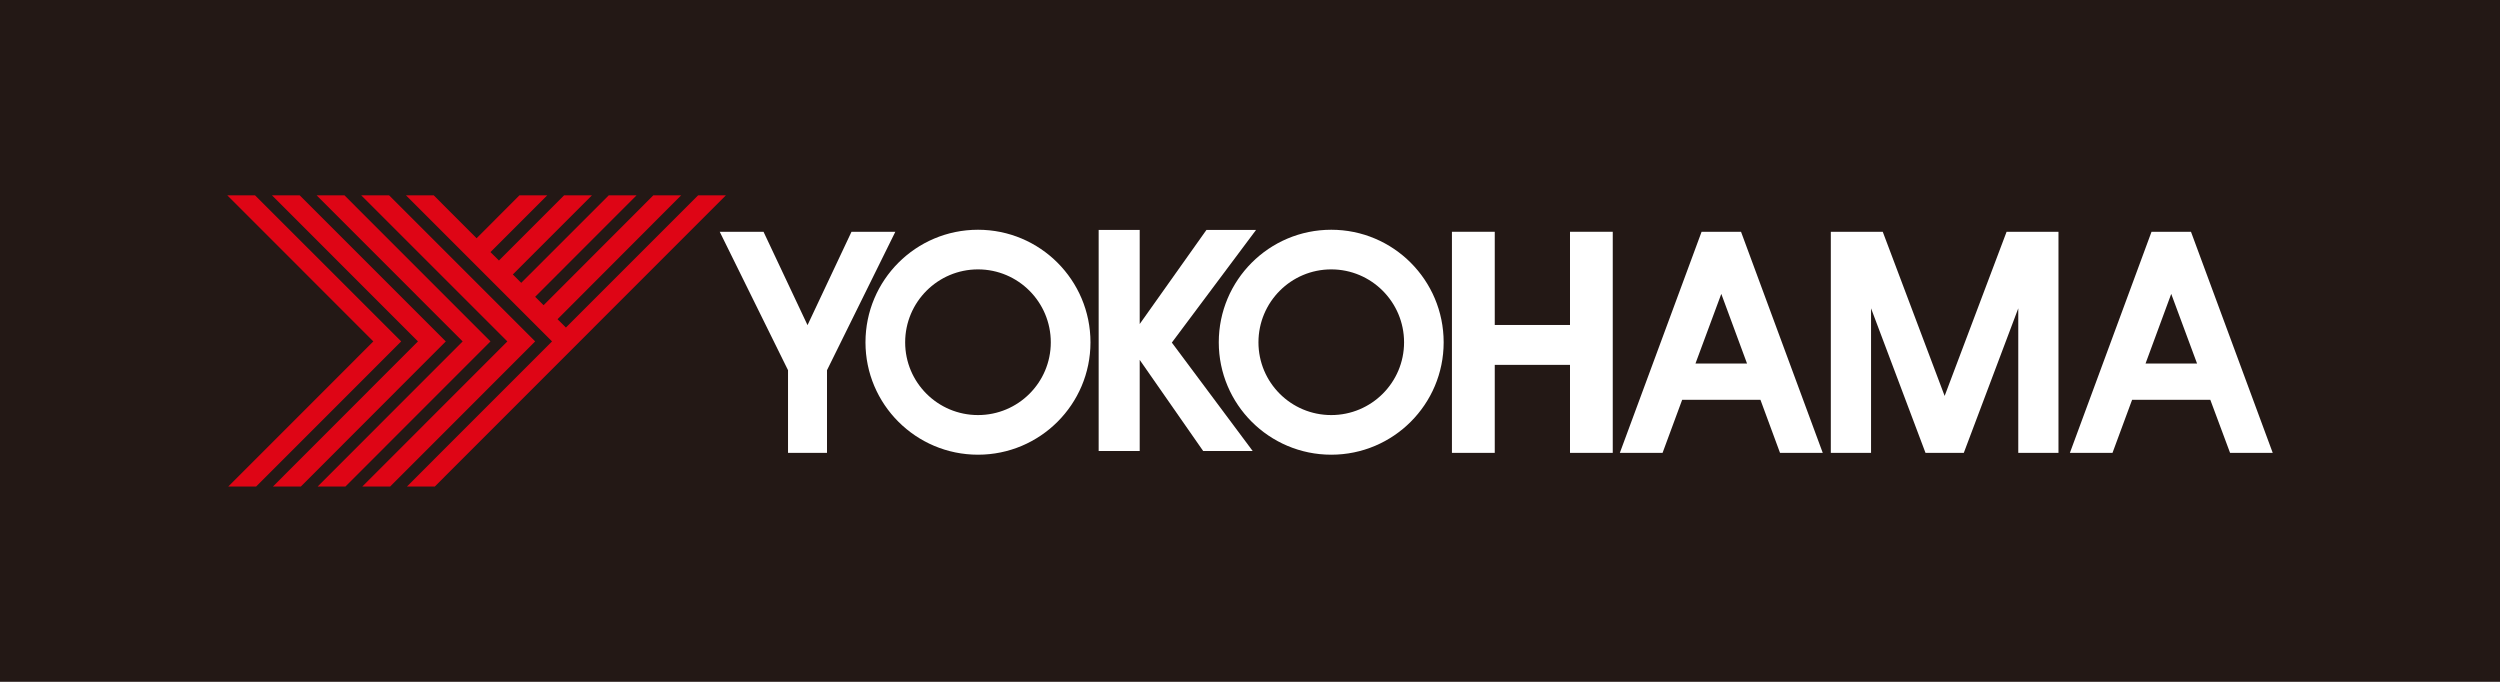
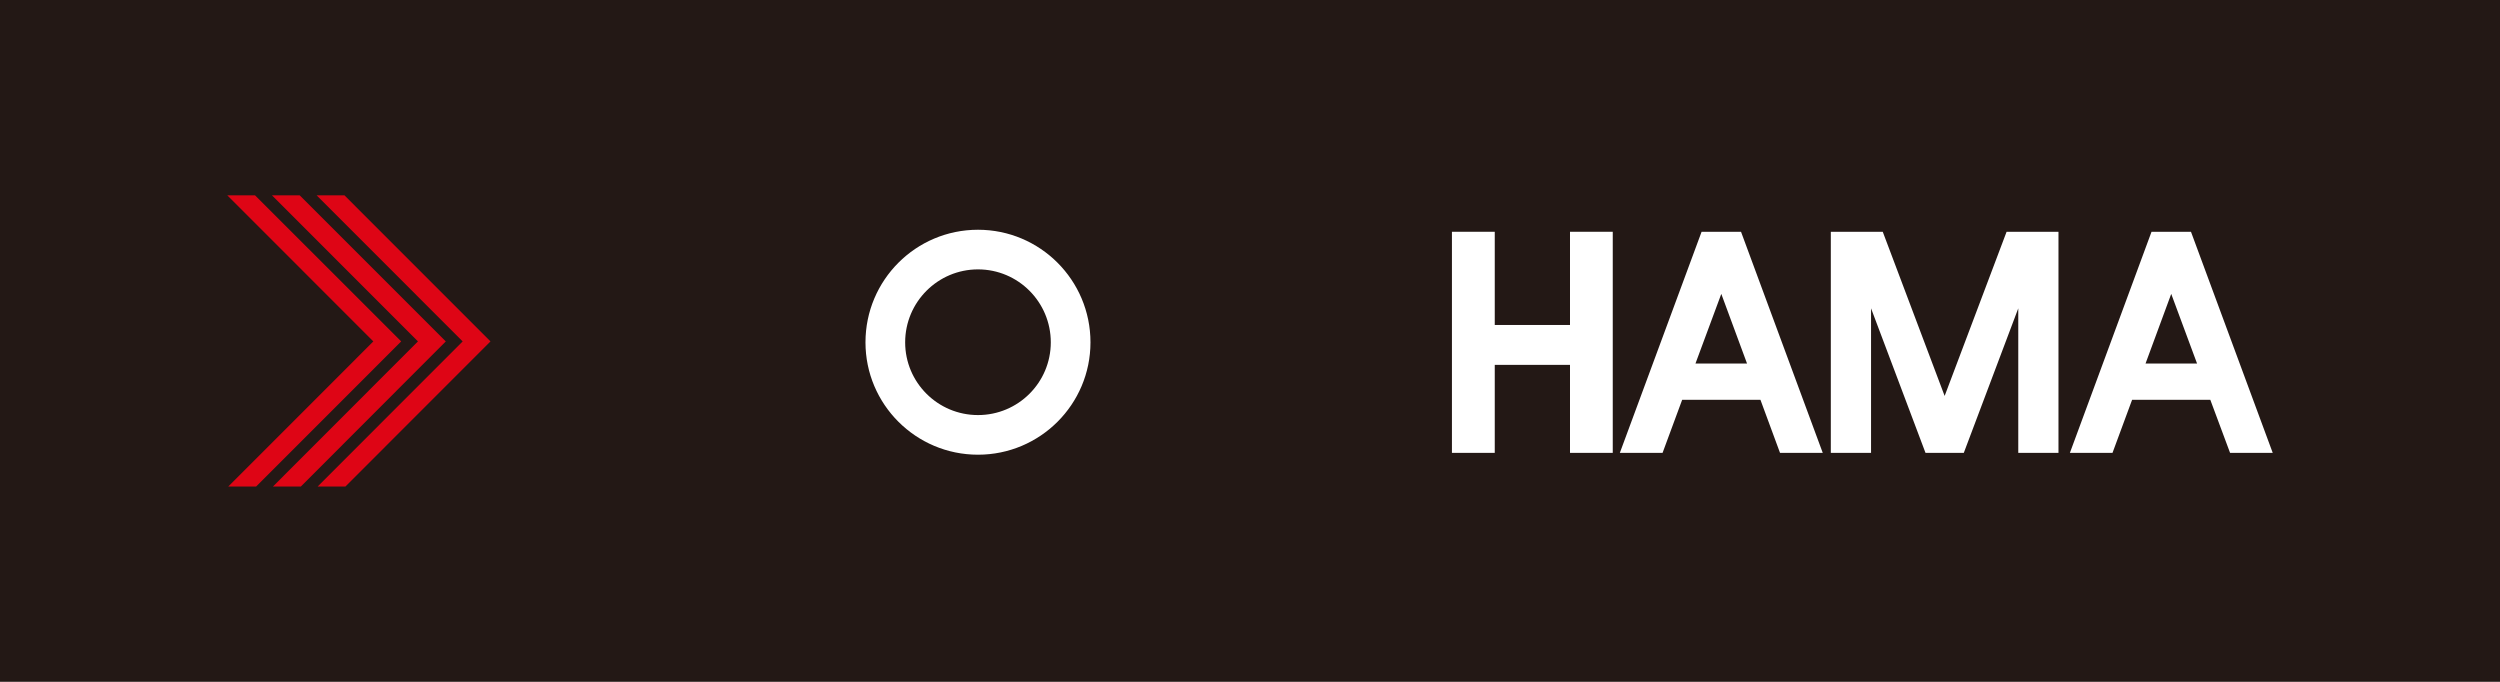
<svg xmlns="http://www.w3.org/2000/svg" version="1.1" viewBox="0 0 110 30">
  <defs>
    <style>
      .cls-1 {
        fill: #de0515;
      }

      .cls-2 {
        fill: #231815;
      }

      .cls-3 {
        fill: #fff;
      }
    </style>
  </defs>
  <g>
    <g id="_レイヤー_1" data-name="レイヤー_1">
      <rect class="cls-2" width="110" height="30" />
      <g>
        <polygon class="cls-1" points="10.045 21.406 16.426 15.022 10 8.594 11.221 8.594 17.652 15.022 11.27 21.406 10.045 21.406" />
        <polygon class="cls-1" points="12.011 21.406 18.39 15.022 11.966 8.594 13.186 8.594 19.615 15.022 13.239 21.406 12.011 21.406" />
        <polygon class="cls-1" points="13.978 21.406 20.357 15.022 13.931 8.594 15.156 8.594 21.581 15.022 15.2 21.406 13.978 21.406" />
-         <polygon class="cls-1" points="15.943 21.406 22.323 15.022 15.892 8.594 17.119 8.594 23.547 15.022 17.167 21.406 15.943 21.406" />
-         <polygon class="cls-1" points="30.718 8.594 24.9 14.412 24.531 14.045 29.971 8.594 28.747 8.594 23.918 13.429 23.547 13.059 28.009 8.594 26.786 8.594 22.934 12.445 22.564 12.076 26.046 8.594 24.821 8.594 21.953 11.463 21.581 11.092 24.079 8.594 22.855 8.594 20.97 10.483 19.084 8.594 17.862 8.594 24.289 15.022 17.907 21.406 19.133 21.406 25.514 15.022 31.94 8.594 30.718 8.594" />
-         <polygon class="cls-3" points="39.395 10.198 37.466 10.198 35.531 14.306 33.595 10.198 31.668 10.198 34.673 16.289 34.673 19.926 36.388 19.926 36.388 16.289 39.395 10.198" />
        <path class="cls-3" d="M43.032,10.109c2.733,0,4.949,2.217,4.949,4.954,0,2.728-2.216,4.944-4.949,4.944-2.735,0-4.951-2.217-4.951-4.944,0-2.737,2.216-4.954,4.951-4.954M39.827,15.063c0,1.768,1.435,3.2,3.205,3.2,1.77,0,3.203-1.432,3.203-3.2,0-1.772-1.433-3.21-3.203-3.21-1.769,0-3.205,1.438-3.205,3.21" />
-         <path class="cls-3" d="M58.575,10.109c2.732,0,4.946,2.217,4.946,4.954,0,2.728-2.214,4.944-4.946,4.944s-4.949-2.217-4.949-4.944c0-2.737,2.215-4.954,4.949-4.954M55.372,15.063c0,1.768,1.432,3.2,3.203,3.2,1.768,0,3.204-1.432,3.204-3.2,0-1.772-1.436-3.21-3.204-3.21-1.771,0-3.203,1.438-3.203,3.21" />
-         <polygon class="cls-3" points="55.267 10.116 53.084 10.116 50.147 14.257 50.147 10.116 48.341 10.116 48.341 19.845 50.147 19.845 50.147 15.835 52.94 19.845 55.119 19.845 51.561 15.074 55.267 10.116" />
        <polygon class="cls-3" points="69.08 10.198 69.08 14.299 65.769 14.299 65.769 10.198 63.885 10.198 63.885 19.926 65.769 19.926 65.769 16.054 69.08 16.054 69.08 19.926 70.961 19.926 70.961 10.198 69.08 10.198" />
        <path class="cls-3" d="M78.32,19.926h1.881l-3.596-9.728h-1.735l-3.597,9.728h1.88l.863-2.336h3.443l.862,2.336ZM74.6,15.997l1.137-3.066,1.133,3.066h-2.27Z" />
        <path class="cls-3" d="M98.124,19.926h1.876l-3.597-9.728h-1.736l-3.592,9.728h1.875l.863-2.336h3.44l.87,2.336ZM94.403,15.997l1.131-3.066,1.137,3.066h-2.268Z" />
        <polygon class="cls-3" points="90.071 10.198 88.804 10.198 88.29 10.198 85.564 17.421 82.841 10.198 82.326 10.198 81.058 10.198 80.556 10.198 80.556 19.926 82.326 19.926 82.326 13.566 84.722 19.926 84.83 19.926 86.299 19.926 86.407 19.926 88.804 13.566 88.804 19.926 90.573 19.926 90.573 10.198 90.071 10.198" />
      </g>
    </g>
  </g>
</svg>